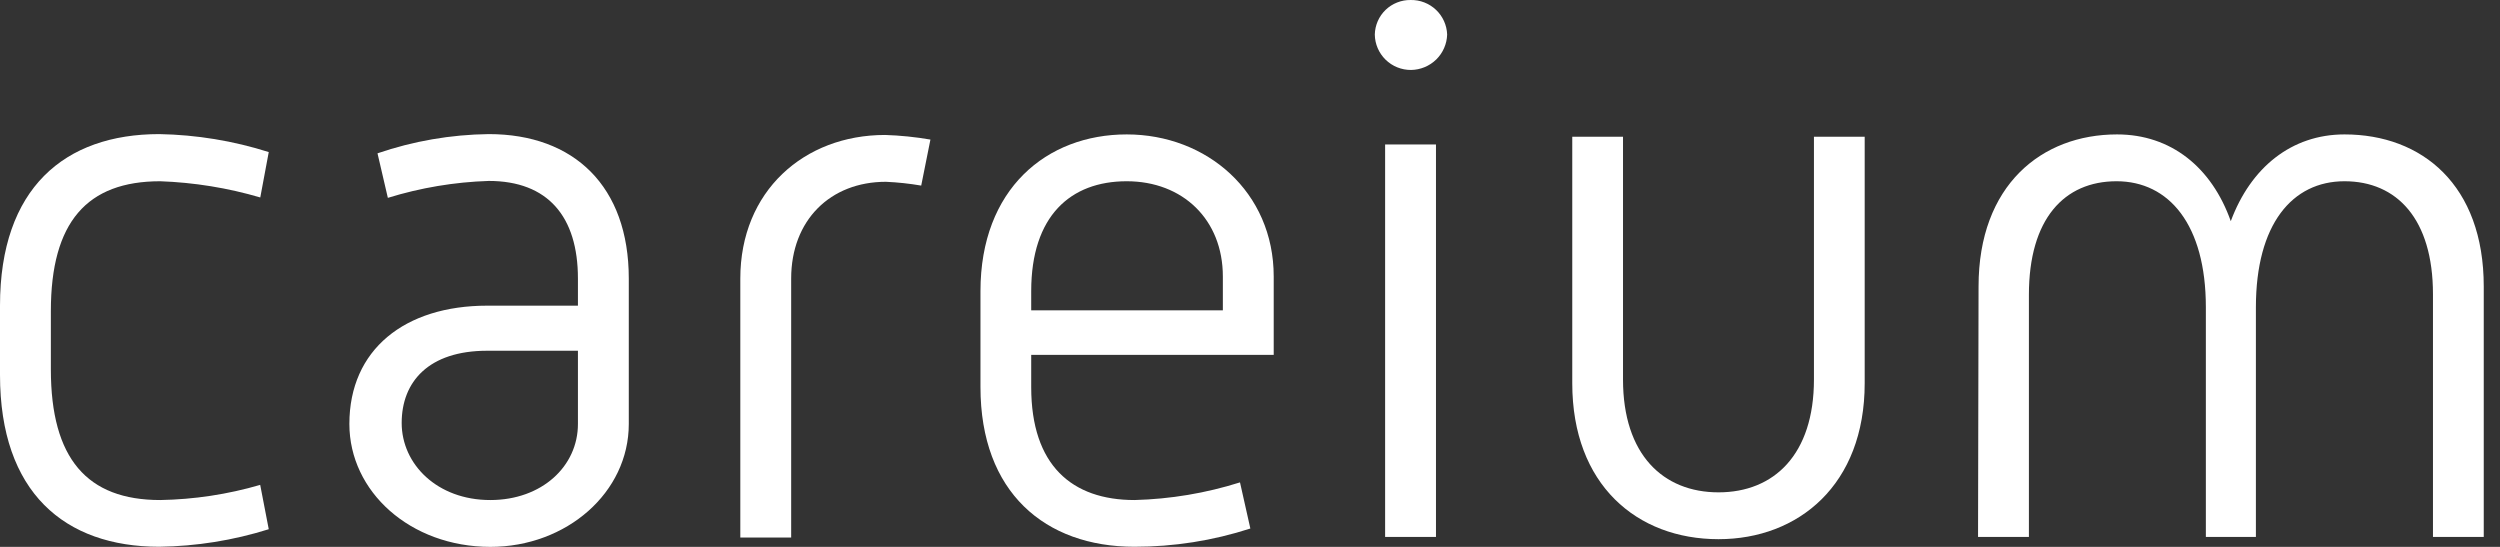
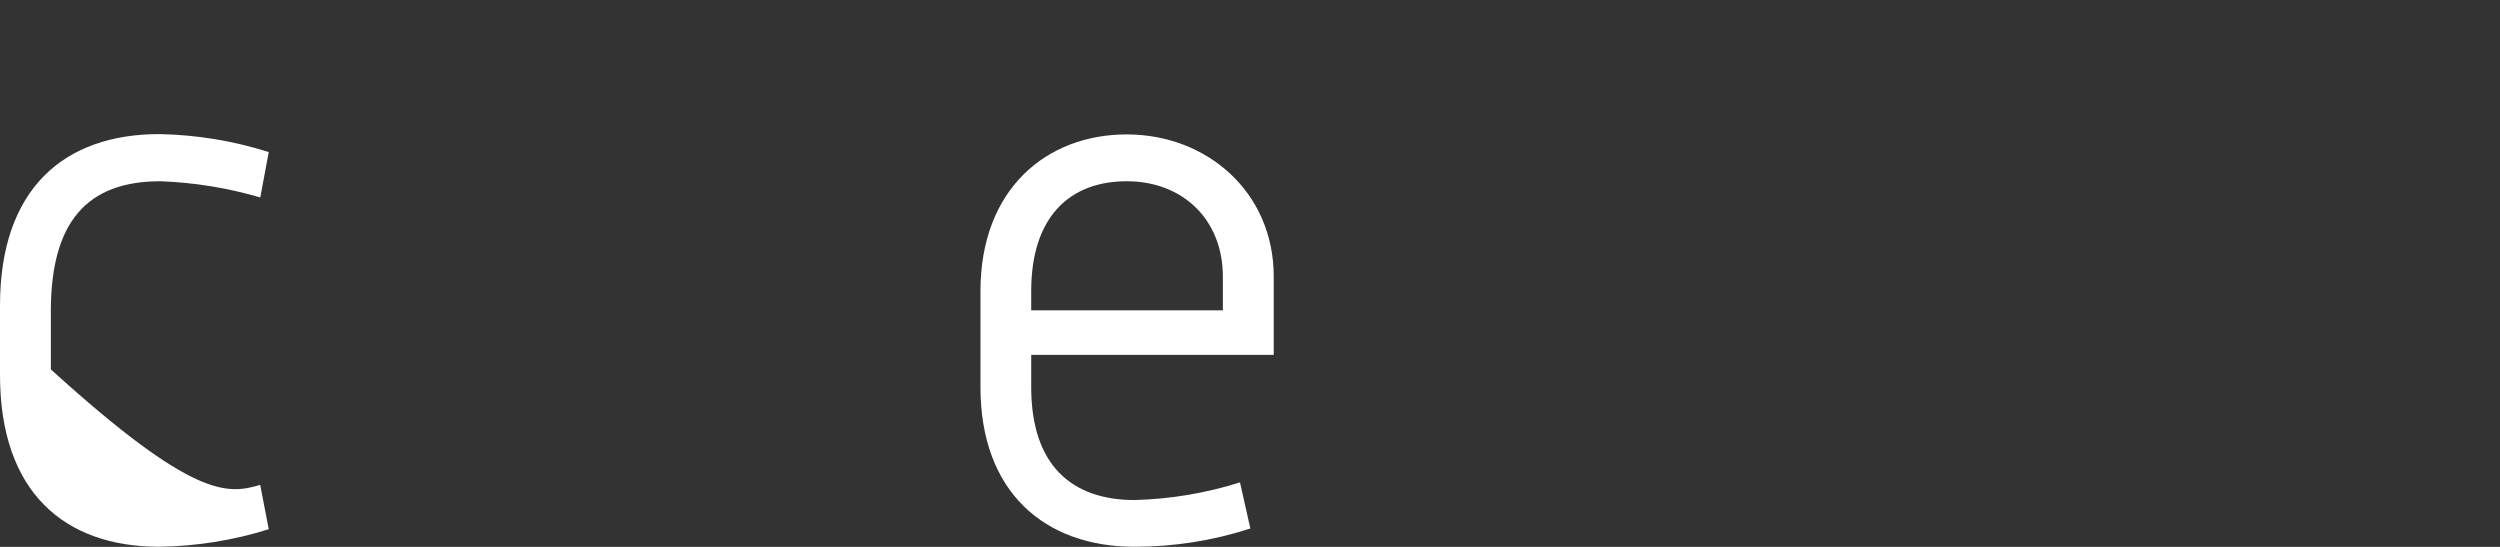
<svg xmlns="http://www.w3.org/2000/svg" width="64" height="14" viewBox="0 0 64 14" fill="none">
  <rect x="0" y="0" width="64" height="14" fill="#333333" stroke="none" />
-   <path d="M0 7.825C0 4.817 1.654 3.433 4.078 3.433C5.029 3.45 5.973 3.605 6.88 3.893L6.663 5.055C5.83 4.81 4.969 4.671 4.102 4.64C2.228 4.64 1.302 5.683 1.302 7.963V9.457C1.302 11.739 2.228 12.801 4.102 12.801C4.968 12.786 5.829 12.656 6.661 12.413L6.88 13.548C5.973 13.833 5.029 13.984 4.078 13.997C1.654 13.997 0 12.605 0 9.597V7.825Z" fill="white" />
-   <path d="M12.472 7.825H14.795V7.131C14.795 5.546 14.028 4.632 12.511 4.632C11.635 4.66 10.766 4.806 9.929 5.065L9.664 3.925C10.581 3.611 11.542 3.445 12.511 3.433C14.697 3.433 16.097 4.77 16.097 7.131V10.854C16.097 12.605 14.509 14 12.551 14C10.5 13.997 8.944 12.584 8.944 10.854C8.944 8.948 10.363 7.825 12.472 7.825ZM12.551 12.801C13.874 12.801 14.795 11.935 14.795 10.854V8.979H12.472C10.974 8.979 10.283 9.772 10.283 10.828C10.283 11.884 11.191 12.801 12.551 12.801Z" fill="white" />
-   <path d="M18.952 7.131C18.952 4.891 20.587 3.455 22.657 3.455C23.046 3.467 23.434 3.507 23.819 3.573L23.583 4.751C23.284 4.7 22.981 4.667 22.678 4.654C21.257 4.654 20.254 5.636 20.254 7.131V13.76H18.952V7.131Z" fill="white" />
+   <path d="M0 7.825C0 4.817 1.654 3.433 4.078 3.433C5.029 3.45 5.973 3.605 6.88 3.893L6.663 5.055C5.83 4.81 4.969 4.671 4.102 4.64C2.228 4.64 1.302 5.683 1.302 7.963V9.457C4.968 12.786 5.829 12.656 6.661 12.413L6.88 13.548C5.973 13.833 5.029 13.984 4.078 13.997C1.654 13.997 0 12.605 0 9.597V7.825Z" fill="white" />
  <path d="M25.1 7.453C25.1 4.838 26.793 3.441 28.844 3.441C30.895 3.441 32.607 4.915 32.607 7.078V9.085H26.399V9.912C26.399 11.916 27.444 12.801 29.045 12.801C29.962 12.777 30.87 12.625 31.744 12.349L32.009 13.53C31.05 13.841 30.048 13.998 29.04 13.997C26.753 13.997 25.1 12.603 25.1 9.909V7.453ZM31.305 7.944V7.078C31.305 5.623 30.281 4.64 28.844 4.64C27.407 4.64 26.399 5.525 26.399 7.453V7.944H31.305Z" fill="white" />
-   <path d="M35.195 0.885C35.2 0.646 35.299 0.419 35.471 0.253C35.643 0.088 35.874 -0.003 36.113 0C36.354 -0.004 36.587 0.086 36.762 0.252C36.936 0.417 37.039 0.645 37.047 0.885C37.04 1.126 36.939 1.355 36.767 1.524C36.594 1.692 36.363 1.788 36.121 1.791C35.878 1.792 35.645 1.698 35.471 1.528C35.298 1.358 35.198 1.127 35.195 0.885ZM35.459 3.698H36.761V13.746H35.459V3.698Z" fill="white" />
-   <path d="M40.25 3.5H41.549V9.714C41.549 11.639 42.576 12.604 43.994 12.604C45.413 12.604 46.437 11.639 46.437 9.714V3.5H47.736V9.812C47.736 12.408 46.043 13.803 43.994 13.803C41.904 13.803 40.25 12.408 40.25 9.812V3.5Z" fill="white" />
-   <path d="M50.651 7.334C50.651 4.738 52.268 3.441 54.197 3.441C55.579 3.441 56.621 4.286 57.108 5.662C57.619 4.286 58.664 3.441 60.019 3.441C62.006 3.441 63.584 4.738 63.584 7.334V13.746H62.284V7.532C62.284 5.604 61.358 4.64 60.019 4.64C58.68 4.64 57.751 5.741 57.751 7.865V13.746H56.47V7.865C56.47 5.752 55.526 4.64 54.184 4.64C52.843 4.64 51.94 5.604 51.94 7.545V13.746H50.638L50.651 7.334Z" fill="white" />
</svg>